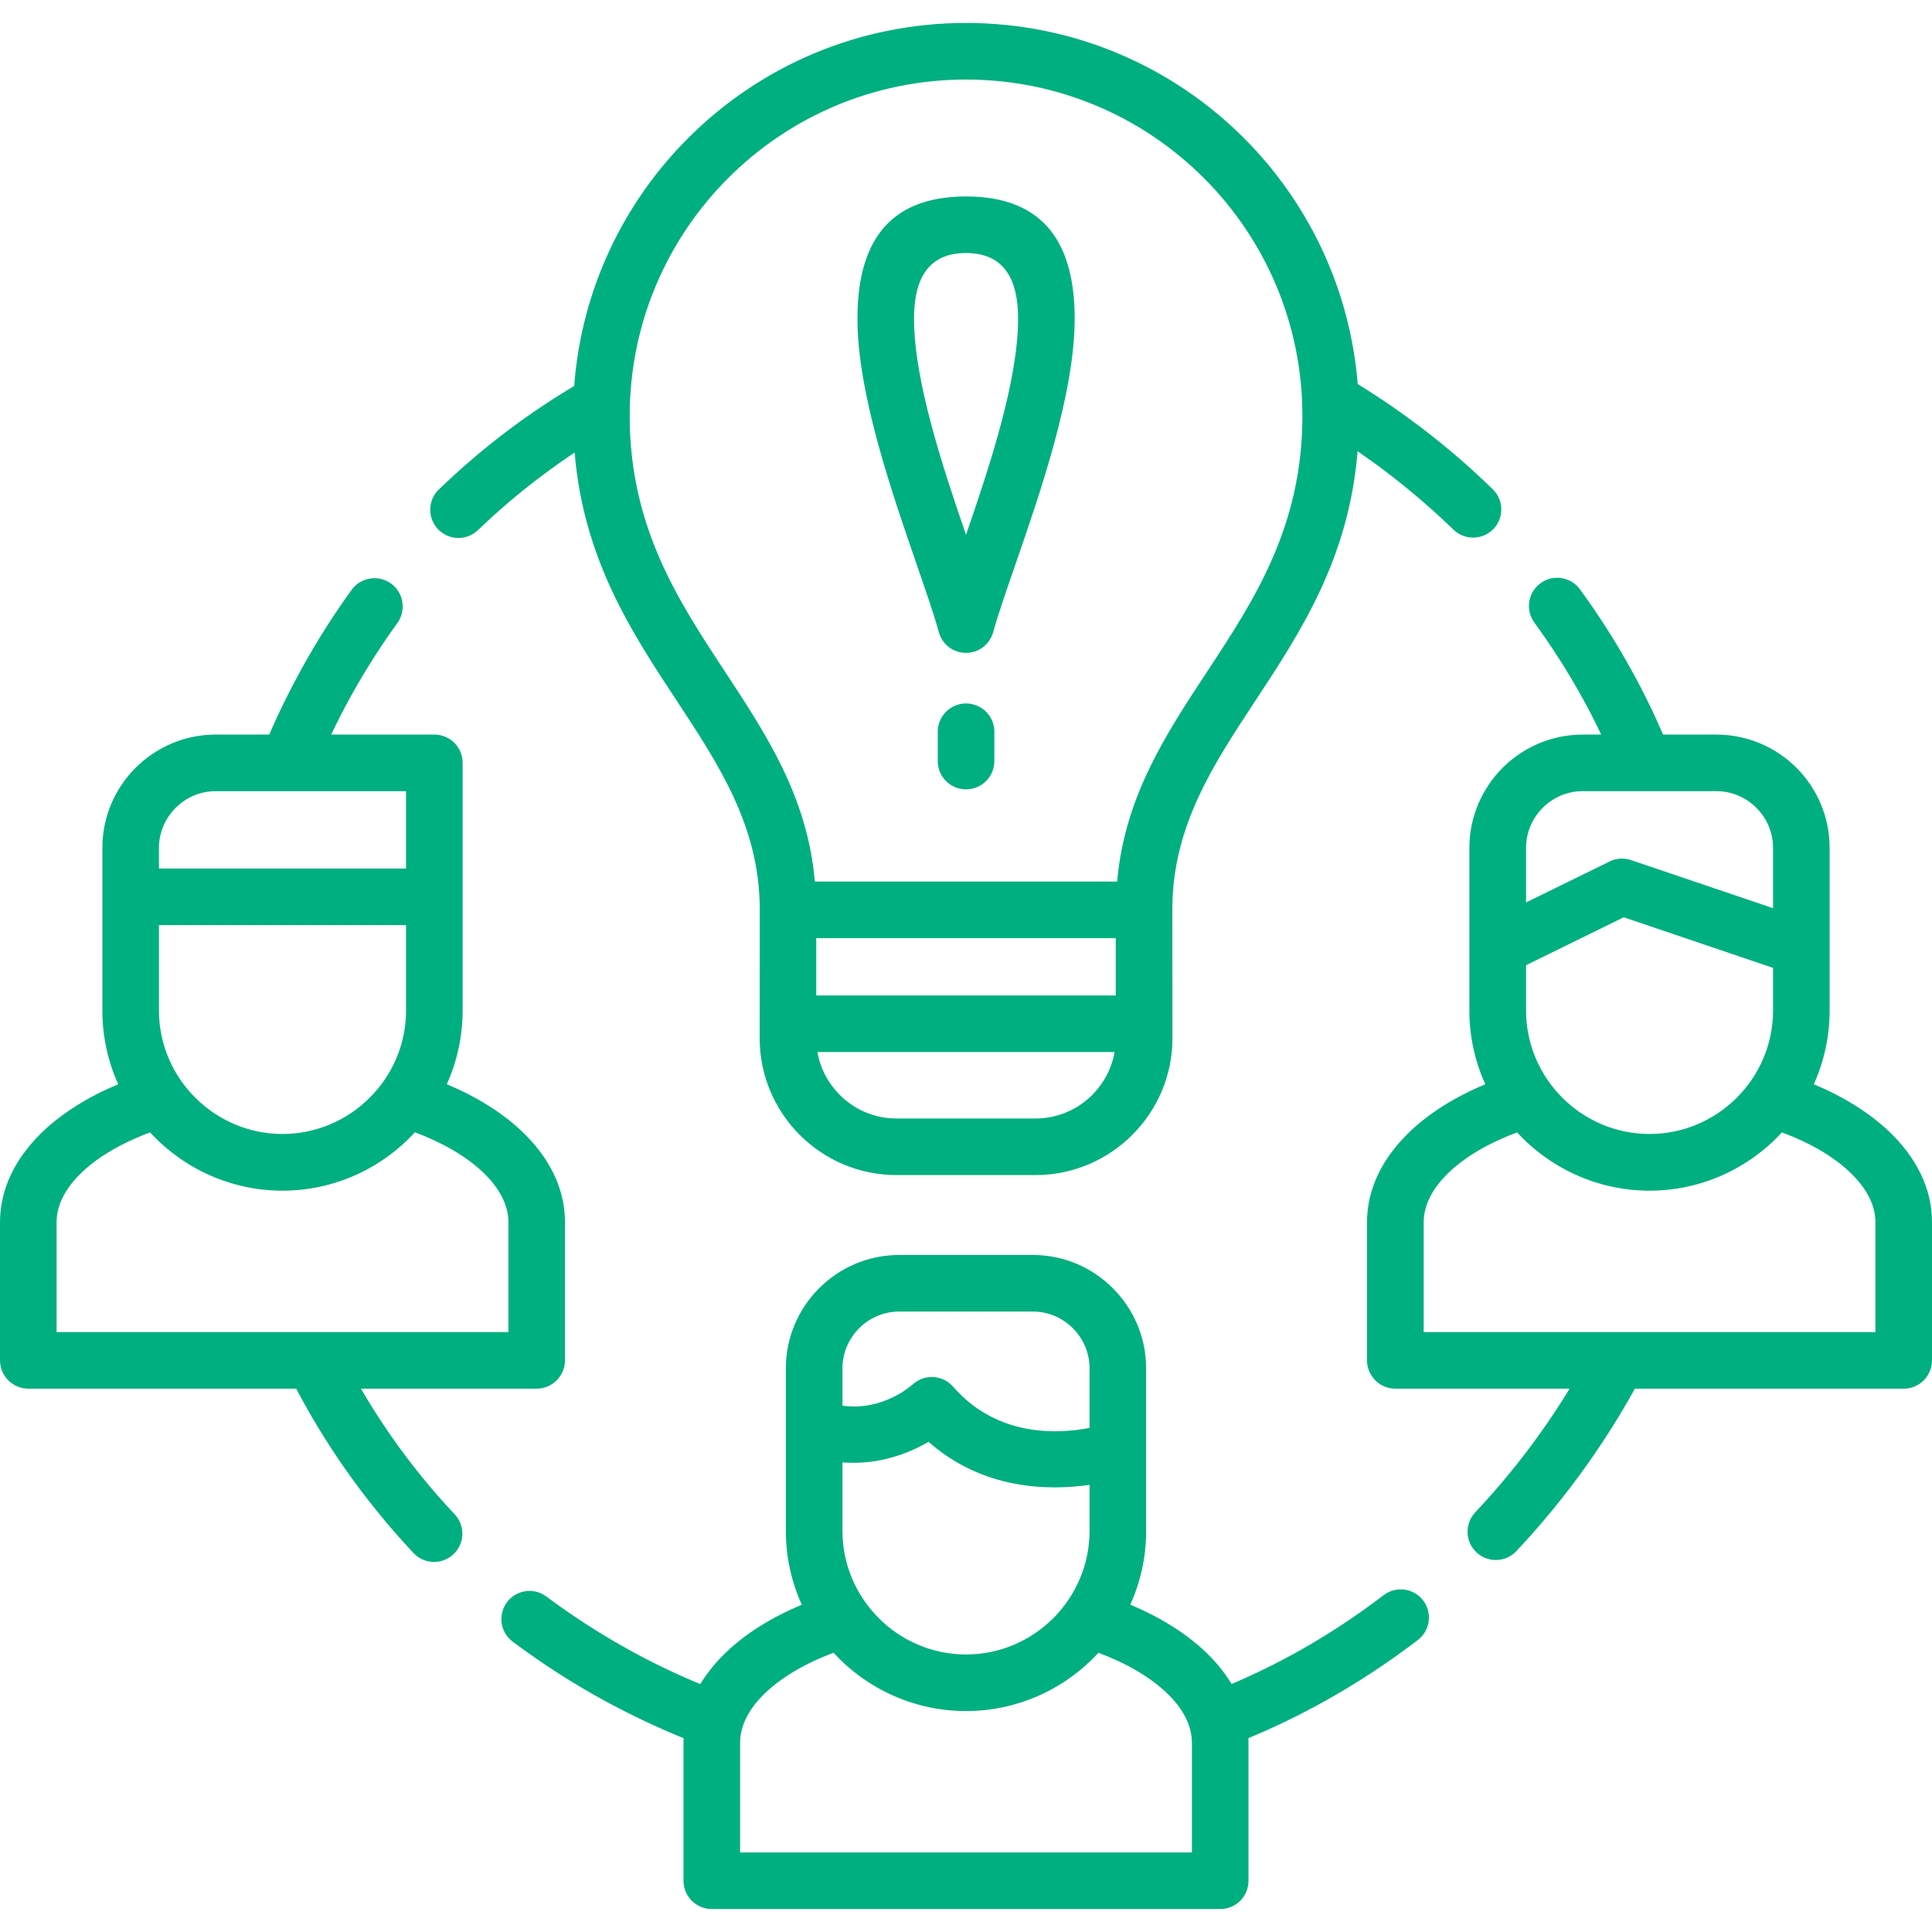
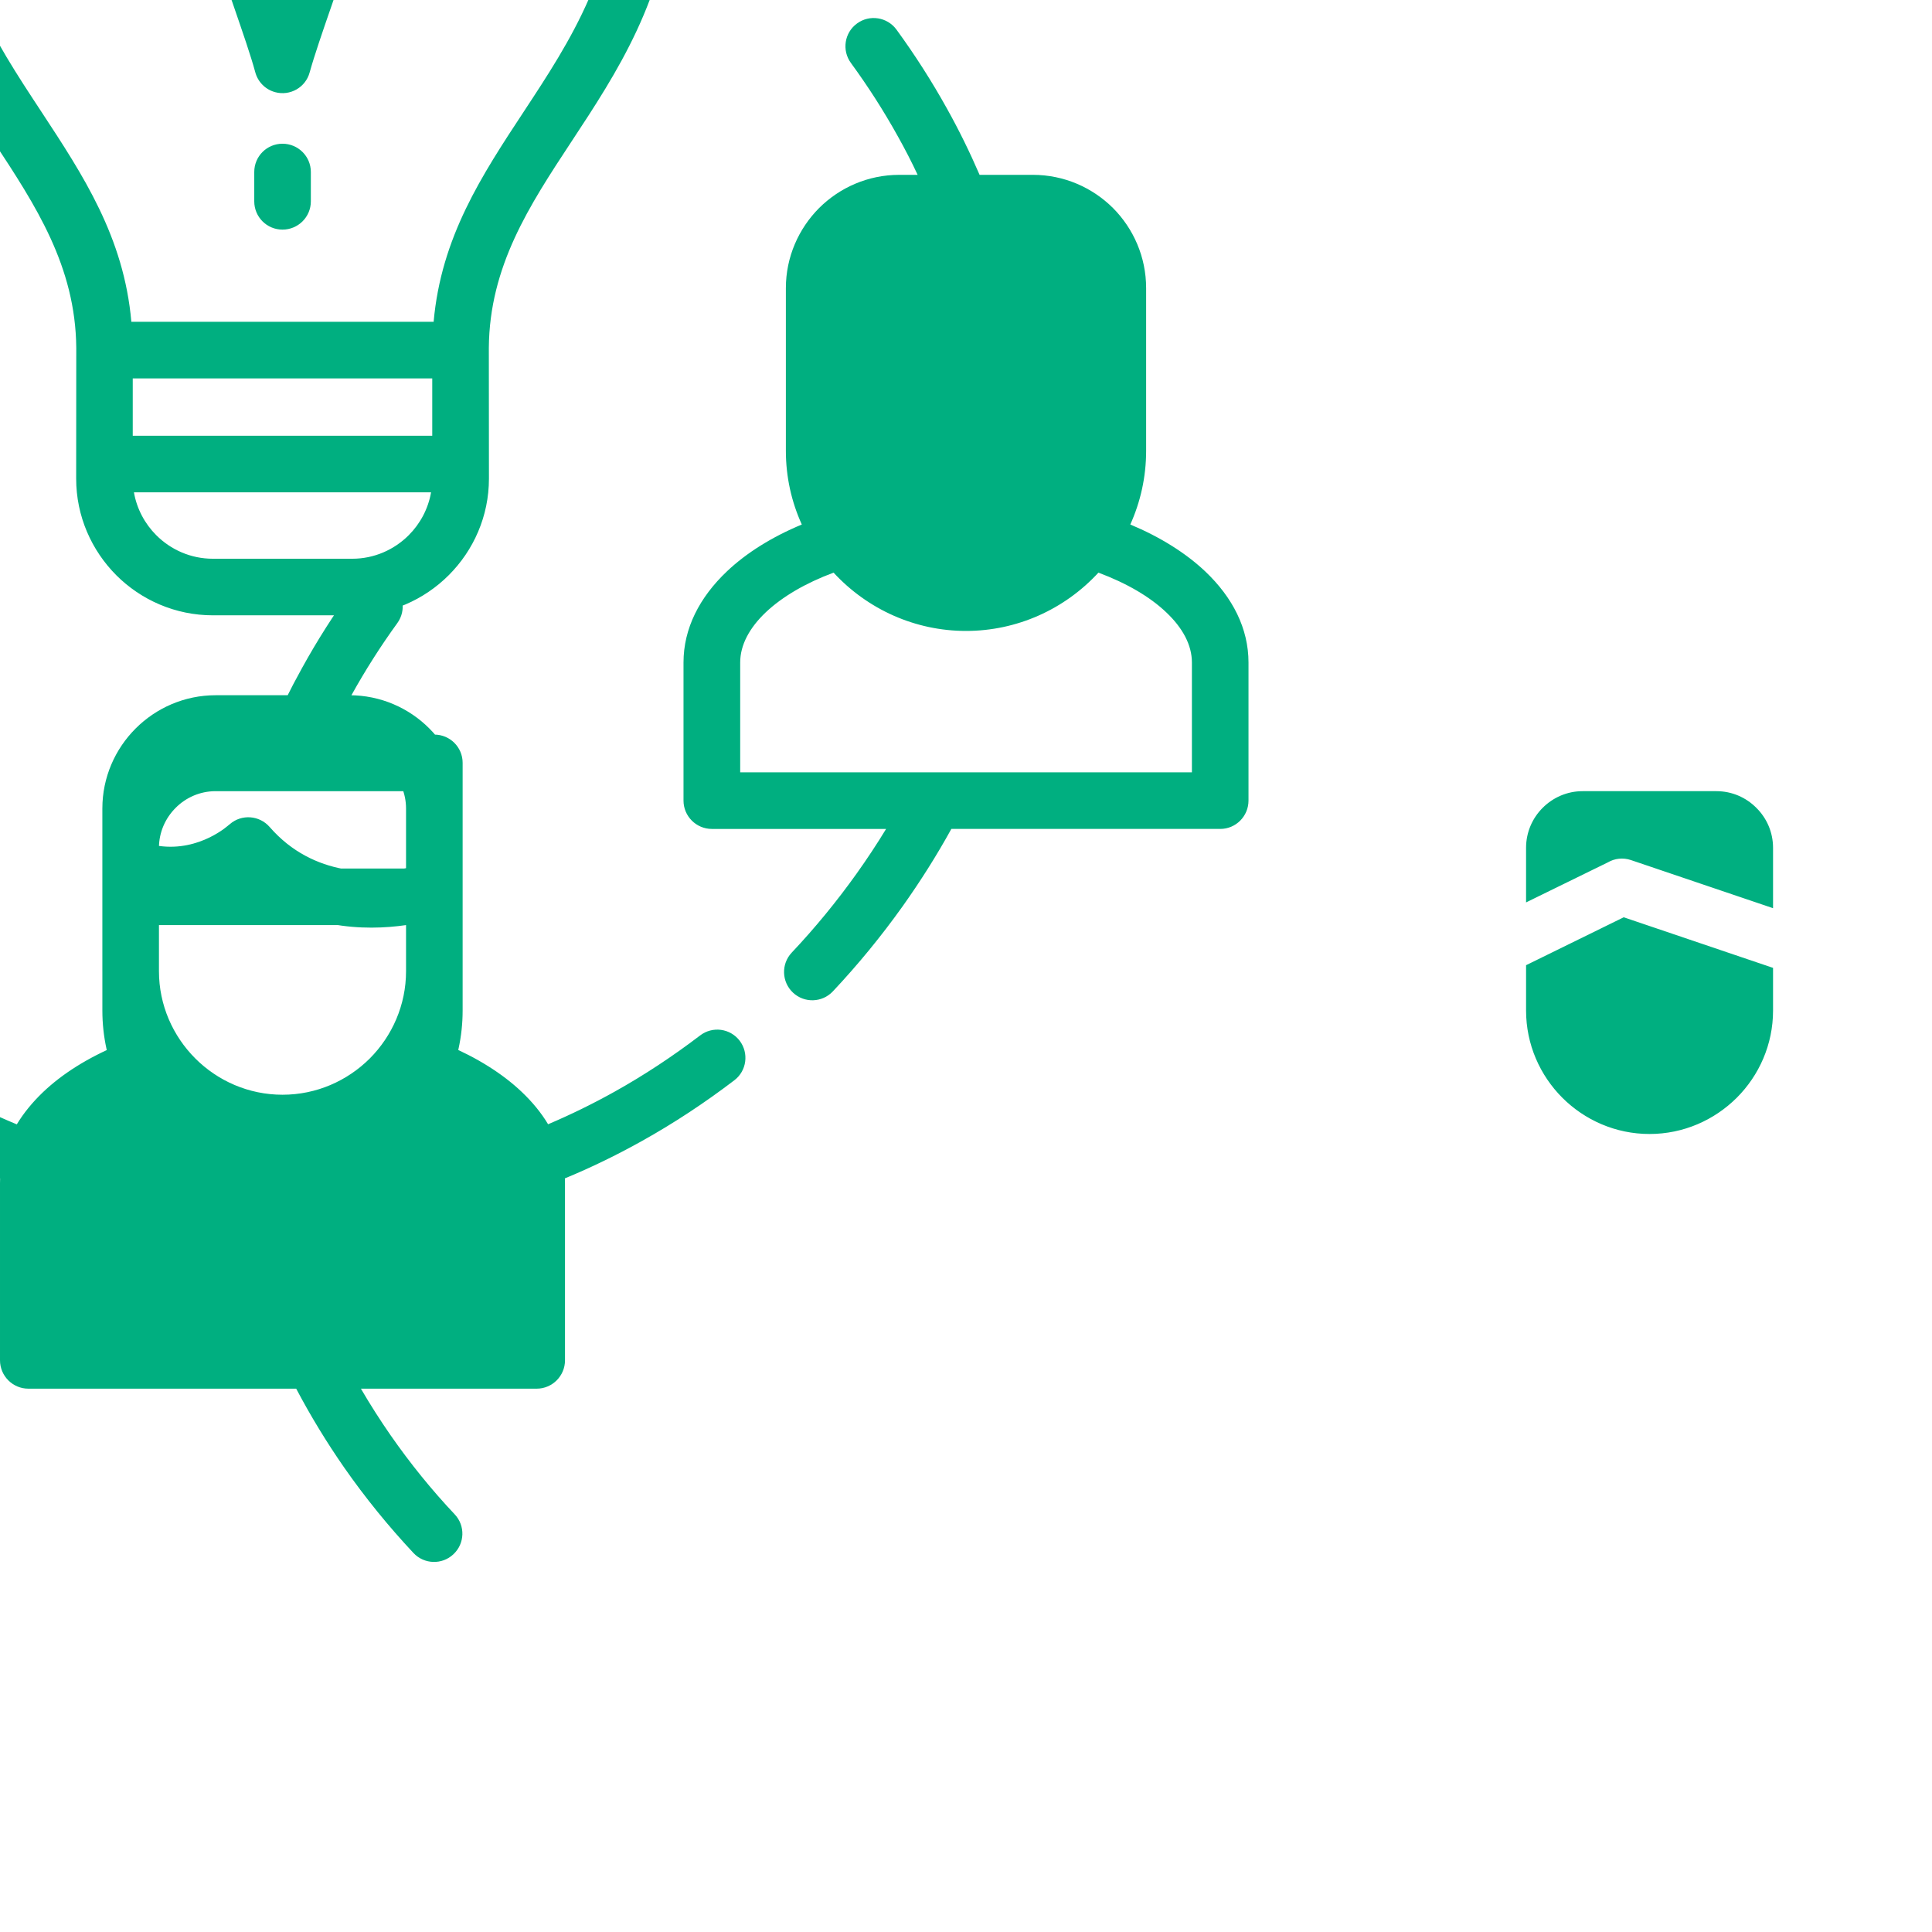
<svg xmlns="http://www.w3.org/2000/svg" id="Capa_1" enable-background="new 0 0 512 512" height="512px" viewBox="0 0 512 512" width="512px">
  <g>
    <g>
-       <path d="m71.35 194.672c2.636-6.094 5.556-11.991 8.702-17.66 3.997-7.257 8.391-14.145 13.124-20.693 2.41-3.345 7.115-4.082 10.46-1.672 3.345 2.437 4.082 7.115 1.673 10.459-4.479 6.18-8.532 12.558-12.189 19.163-1.898 3.401-3.685 6.888-5.357 10.403h27.326c4.167 0 7.512 3.345 7.512 7.483v35.518 30.132c0 6.945-1.502 13.55-4.195 19.531 7.881 3.288 14.6 7.483 19.73 12.331 7.37 6.916 11.594 15.222 11.594 24.236v36.595c0 4.139-3.374 7.512-7.513 7.512h-46.574c2.466 4.223 5.102 8.362 7.88 12.359 5.188 7.455 10.856 14.457 16.979 20.948 2.835 3.004 2.693 7.738-.34 10.573-3.005 2.835-7.738 2.692-10.573-.312-6.661-7.115-12.812-14.684-18.368-22.649-4.649-6.69-8.901-13.663-12.729-20.92h-70.98c-4.138 0-7.512-3.373-7.512-7.512v-36.595c0-8.957 4.167-17.178 11.424-24.094 5.159-4.904 11.962-9.156 19.899-12.473-2.693-5.981-4.195-12.586-4.195-19.531v-30.132-12.982c0-8.277 3.373-15.789 8.816-21.231 5.442-5.414 12.955-8.788 21.204-8.788h14.202zm398.527 61.824-39.572-13.408-25.881 12.699v12.019c0 8.986 3.686 17.178 9.609 23.103 5.925 5.924 14.117 9.609 23.103 9.609 9.015 0 17.178-3.685 23.131-9.609 5.925-5.924 9.61-14.117 9.61-23.103zm-65.453-17.348 21.657-10.602c1.785-1.049 3.997-1.332 6.122-.624l37.674 12.756v-15.987c0-4.139-1.674-7.88-4.423-10.602-2.722-2.749-6.463-4.422-10.602-4.422h-35.434c-4.11 0-7.852 1.672-10.602 4.422-2.721 2.721-4.394 6.463-4.394 10.602v14.457zm-362.301-8.986h65.481v-20.494h-50.457c-4.11 0-7.88 1.672-10.602 4.422-2.721 2.721-4.423 6.463-4.423 10.602v5.47zm65.481 14.995h-65.481v22.649c0 8.986 3.686 17.178 9.639 23.103 5.925 5.924 14.117 9.609 23.103 9.609 8.985 0 17.178-3.685 23.102-9.609 5.953-5.924 9.638-14.117 9.638-23.103v-22.649zm181.136 148.338c-10.715 1.559-28.177 1.389-42.661-11.395-5.074 2.948-13.097 6.236-22.819 5.443v18.17c0 8.986 3.686 17.178 9.638 23.131 5.925 5.924 14.116 9.609 23.102 9.609 9.014 0 17.178-3.685 23.131-9.609 5.924-5.953 9.609-14.145 9.609-23.131zm-65.48-20.977c10.914 1.531 18.596-5.613 18.596-5.641l.028.028.17-.17c3.118-2.693 7.823-2.353 10.545.766 11.735 13.493 28.006 12.5 36.142 10.913v-15.817c0-4.11-1.701-7.88-4.422-10.602-2.722-2.721-6.463-4.422-10.602-4.422h-35.434c-4.109 0-7.88 1.701-10.602 4.422-2.721 2.722-4.422 6.492-4.422 10.602v9.921zm-113.303-72.453c-9.043 9.836-21.713 15.477-35.093 15.477s-26.051-5.641-35.094-15.449c-7.455 2.778-13.635 6.378-18.028 10.545-4.28 4.082-6.747 8.617-6.747 13.266v29.112h119.738v-29.112c0-4.677-2.495-9.241-6.86-13.351-4.394-4.139-10.518-7.71-17.916-10.488zm374.915-32.259c0 6.945-1.502 13.55-4.195 19.531 7.938 3.316 14.712 7.568 19.871 12.444 7.285 6.917 11.452 15.137 11.452 24.123v36.595c0 4.139-3.345 7.512-7.483 7.512h-71.265c-3.855 7.001-8.192 13.861-12.926 20.523-5.641 7.909-11.82 15.449-18.482 22.536-2.835 3.005-7.569 3.147-10.573.312-3.005-2.835-3.147-7.568-.34-10.573 6.235-6.604 11.99-13.634 17.206-20.948 2.749-3.855 5.357-7.795 7.823-11.849h-46.177c-4.139 0-7.512-3.373-7.512-7.512v-36.595c0-9.014 4.223-17.263 11.564-24.207 5.131-4.848 11.878-9.071 19.787-12.359-2.722-5.981-4.224-12.586-4.224-19.531v-43.115c0-8.277 3.401-15.789 8.815-21.231 5.442-5.414 12.954-8.788 21.203-8.788h4.904c-1.616-3.458-3.373-6.86-5.244-10.205-3.714-6.69-7.88-13.21-12.444-19.446-2.438-3.345-1.728-8.022 1.616-10.459 3.316-2.438 7.993-1.73 10.46 1.615 4.875 6.69 9.383 13.72 13.436 21.033 3.146 5.641 6.01 11.48 8.59 17.461h14.116c8.276 0 15.79 3.374 21.232 8.788 5.414 5.442 8.787 12.954 8.787 21.231v43.114zm-12.643 32.287c-9.043 9.808-21.686 15.449-35.094 15.449-13.38 0-26.022-5.641-35.093-15.449-7.398 2.75-13.55 6.35-17.943 10.488-4.338 4.11-6.804 8.674-6.804 13.323v29.112h119.709v-29.112c0-4.649-2.467-9.184-6.775-13.266-4.365-4.167-10.544-7.767-18-10.545zm-168.493 105.619c0 6.945-1.502 13.578-4.195 19.531 7.937 3.345 14.712 7.568 19.871 12.472 2.806 2.665 5.159 5.528 6.974 8.561 6.009-2.551 11.849-5.414 17.546-8.589 7.88-4.394 15.478-9.411 22.733-14.939 3.289-2.523 7.966-1.899 10.488 1.389 2.495 3.288 1.871 7.994-1.417 10.488-7.767 5.925-15.959 11.339-24.548 16.129-6.604 3.685-13.408 7.002-20.353 9.865.028.396.028.822.028 1.219v36.595c0 4.139-3.346 7.483-7.483 7.483h-134.732c-4.139 0-7.512-3.345-7.512-7.483v-36.595c0-.397.028-.794.028-1.19-7.144-2.92-14.088-6.208-20.806-9.865-8.561-4.649-16.725-9.921-24.492-15.732-3.316-2.466-3.968-7.143-1.502-10.46 2.467-3.289 7.172-3.969 10.46-1.474 7.172 5.357 14.74 10.205 22.677 14.542 5.84 3.203 11.878 6.066 18.086 8.646 1.814-3.004 4.139-5.839 6.916-8.504 5.159-4.932 11.962-9.184 19.985-12.529-2.723-5.981-4.225-12.586-4.225-19.559v-43.115c0-8.249 3.373-15.76 8.816-21.203 5.443-5.442 12.955-8.815 21.203-8.815h35.434c8.277 0 15.789 3.373 21.203 8.815 5.443 5.443 8.816 12.954 8.816 21.203v43.114zm-12.643 32.287c-9.042 9.836-21.713 15.449-35.093 15.449-13.379 0-26.051-5.613-35.093-15.449-7.483 2.778-13.664 6.435-18.086 10.63-4.252 4.053-6.689 8.589-6.689 13.21v29.083h119.736v-29.083c0-4.649-2.466-9.213-6.746-13.266-4.394-4.168-10.573-7.797-18.029-10.574zm-164.411-297.525c-2.977 2.863-7.711 2.778-10.573-.199-2.863-2.976-2.778-7.71.198-10.573 5.953-5.726 12.19-11.055 18.738-15.959 5.414-4.053 11.14-7.88 17.121-11.452 1.928-25.597 13.096-48.614 30.218-65.708 18.821-18.85 44.873-30.5 73.616-30.5 28.772 0 54.795 11.65 73.646 30.5 16.978 16.979 28.119 39.827 30.16 65.197 5.867 3.6 11.537 7.512 16.979 11.65 6.549 4.989 12.842 10.403 18.795 16.214 2.977 2.863 3.033 7.597.17 10.573-2.892 2.948-7.625 3.005-10.573.142-5.528-5.358-11.368-10.375-17.463-15.024-2.607-2.013-5.271-3.912-7.937-5.754-2.324 28.488-15.052 47.849-27.27 66.388-11.055 16.809-21.656 32.91-21.826 54.539l.028 34.667c0 9.978-4.082 19.021-10.658 25.597-6.55 6.548-15.62 10.63-25.569 10.63h-36.935c-9.979 0-19.049-4.082-25.599-10.63-6.548-6.577-10.629-15.619-10.629-25.597l.027-34.667c-.198-21.628-10.771-37.73-21.826-54.539-12.189-18.482-24.86-37.729-27.241-66.047-2.806 1.871-5.556 3.827-8.249 5.839-6.179 4.594-11.962 9.526-17.348 14.713zm89.632 123.336h79.371v-15.194h-79.371zm79.059 14.995h-78.746c.766 4.393 2.891 8.334 5.924 11.367 3.855 3.855 9.156 6.236 14.996 6.236h36.935c5.811 0 11.111-2.381 14.967-6.236 3.033-3.033 5.158-6.974 5.924-11.367zm-46.602-111.373c-1.219-4.479-3.345-10.602-5.754-17.604-6.775-19.587-15.789-45.666-15.789-65.367 0-18.907 7.229-32.4 28.771-32.4s28.8 13.493 28.8 32.4c0 19.701-9.014 45.78-15.789 65.367-2.438 7.03-4.563 13.21-5.811 17.689-1.077 3.997-5.188 6.321-9.156 5.244-2.691-.738-4.619-2.835-5.272-5.329zm-6.547-82.971c0 16.384 7.568 39.203 13.776 57.26 6.236-18.057 13.805-40.876 13.805-57.26 0-10.148-3.486-17.405-13.805-17.405-10.318.001-13.776 7.258-13.776 17.405zm6.293 109.446c0-4.139 3.345-7.483 7.483-7.483s7.512 3.345 7.512 7.483v7.795c0 4.139-3.373 7.484-7.512 7.484s-7.483-3.345-7.483-7.484zm-32.571 39.714h80.107c1.985-22.422 12.757-38.806 23.982-55.843 12.273-18.652 25.114-38.183 25.114-67.549 0-24.633-9.977-46.914-26.106-63.043-16.129-16.129-38.41-26.107-63.043-26.107-24.605 0-46.886 9.978-63.015 26.107-16.13 16.129-26.107 38.41-26.107 63.043 0 29.367 12.841 48.897 25.115 67.549 11.196 17.037 21.997 33.42 23.953 55.843z" data-original="#000000" class="active-path" data-old_color="#000000" fill="#00AF80" />
+       <path d="m71.35 194.672c2.636-6.094 5.556-11.991 8.702-17.66 3.997-7.257 8.391-14.145 13.124-20.693 2.41-3.345 7.115-4.082 10.46-1.672 3.345 2.437 4.082 7.115 1.673 10.459-4.479 6.18-8.532 12.558-12.189 19.163-1.898 3.401-3.685 6.888-5.357 10.403h27.326c4.167 0 7.512 3.345 7.512 7.483v35.518 30.132c0 6.945-1.502 13.55-4.195 19.531 7.881 3.288 14.6 7.483 19.73 12.331 7.37 6.916 11.594 15.222 11.594 24.236v36.595c0 4.139-3.374 7.512-7.513 7.512h-46.574c2.466 4.223 5.102 8.362 7.88 12.359 5.188 7.455 10.856 14.457 16.979 20.948 2.835 3.004 2.693 7.738-.34 10.573-3.005 2.835-7.738 2.692-10.573-.312-6.661-7.115-12.812-14.684-18.368-22.649-4.649-6.69-8.901-13.663-12.729-20.92h-70.98c-4.138 0-7.512-3.373-7.512-7.512v-36.595c0-8.957 4.167-17.178 11.424-24.094 5.159-4.904 11.962-9.156 19.899-12.473-2.693-5.981-4.195-12.586-4.195-19.531v-30.132-12.982c0-8.277 3.373-15.789 8.816-21.231 5.442-5.414 12.955-8.788 21.204-8.788h14.202zm398.527 61.824-39.572-13.408-25.881 12.699v12.019c0 8.986 3.686 17.178 9.609 23.103 5.925 5.924 14.117 9.609 23.103 9.609 9.015 0 17.178-3.685 23.131-9.609 5.925-5.924 9.61-14.117 9.61-23.103zm-65.453-17.348 21.657-10.602c1.785-1.049 3.997-1.332 6.122-.624l37.674 12.756v-15.987c0-4.139-1.674-7.88-4.423-10.602-2.722-2.749-6.463-4.422-10.602-4.422h-35.434c-4.11 0-7.852 1.672-10.602 4.422-2.721 2.721-4.394 6.463-4.394 10.602v14.457zm-362.301-8.986h65.481v-20.494h-50.457c-4.11 0-7.88 1.672-10.602 4.422-2.721 2.721-4.423 6.463-4.423 10.602v5.47zm65.481 14.995h-65.481v22.649c0 8.986 3.686 17.178 9.639 23.103 5.925 5.924 14.117 9.609 23.103 9.609 8.985 0 17.178-3.685 23.102-9.609 5.953-5.924 9.638-14.117 9.638-23.103v-22.649zc-10.715 1.559-28.177 1.389-42.661-11.395-5.074 2.948-13.097 6.236-22.819 5.443v18.17c0 8.986 3.686 17.178 9.638 23.131 5.925 5.924 14.116 9.609 23.102 9.609 9.014 0 17.178-3.685 23.131-9.609 5.924-5.953 9.609-14.145 9.609-23.131zm-65.48-20.977c10.914 1.531 18.596-5.613 18.596-5.641l.028.028.17-.17c3.118-2.693 7.823-2.353 10.545.766 11.735 13.493 28.006 12.5 36.142 10.913v-15.817c0-4.11-1.701-7.88-4.422-10.602-2.722-2.721-6.463-4.422-10.602-4.422h-35.434c-4.109 0-7.88 1.701-10.602 4.422-2.721 2.722-4.422 6.492-4.422 10.602v9.921zm-113.303-72.453c-9.043 9.836-21.713 15.477-35.093 15.477s-26.051-5.641-35.094-15.449c-7.455 2.778-13.635 6.378-18.028 10.545-4.28 4.082-6.747 8.617-6.747 13.266v29.112h119.738v-29.112c0-4.677-2.495-9.241-6.86-13.351-4.394-4.139-10.518-7.71-17.916-10.488zm374.915-32.259c0 6.945-1.502 13.55-4.195 19.531 7.938 3.316 14.712 7.568 19.871 12.444 7.285 6.917 11.452 15.137 11.452 24.123v36.595c0 4.139-3.345 7.512-7.483 7.512h-71.265c-3.855 7.001-8.192 13.861-12.926 20.523-5.641 7.909-11.82 15.449-18.482 22.536-2.835 3.005-7.569 3.147-10.573.312-3.005-2.835-3.147-7.568-.34-10.573 6.235-6.604 11.99-13.634 17.206-20.948 2.749-3.855 5.357-7.795 7.823-11.849h-46.177c-4.139 0-7.512-3.373-7.512-7.512v-36.595c0-9.014 4.223-17.263 11.564-24.207 5.131-4.848 11.878-9.071 19.787-12.359-2.722-5.981-4.224-12.586-4.224-19.531v-43.115c0-8.277 3.401-15.789 8.815-21.231 5.442-5.414 12.954-8.788 21.203-8.788h4.904c-1.616-3.458-3.373-6.86-5.244-10.205-3.714-6.69-7.88-13.21-12.444-19.446-2.438-3.345-1.728-8.022 1.616-10.459 3.316-2.438 7.993-1.73 10.46 1.615 4.875 6.69 9.383 13.72 13.436 21.033 3.146 5.641 6.01 11.48 8.59 17.461h14.116c8.276 0 15.79 3.374 21.232 8.788 5.414 5.442 8.787 12.954 8.787 21.231v43.114zm-12.643 32.287c-9.043 9.808-21.686 15.449-35.094 15.449-13.38 0-26.022-5.641-35.093-15.449-7.398 2.75-13.55 6.35-17.943 10.488-4.338 4.11-6.804 8.674-6.804 13.323v29.112h119.709v-29.112c0-4.649-2.467-9.184-6.775-13.266-4.365-4.167-10.544-7.767-18-10.545zm-168.493 105.619c0 6.945-1.502 13.578-4.195 19.531 7.937 3.345 14.712 7.568 19.871 12.472 2.806 2.665 5.159 5.528 6.974 8.561 6.009-2.551 11.849-5.414 17.546-8.589 7.88-4.394 15.478-9.411 22.733-14.939 3.289-2.523 7.966-1.899 10.488 1.389 2.495 3.288 1.871 7.994-1.417 10.488-7.767 5.925-15.959 11.339-24.548 16.129-6.604 3.685-13.408 7.002-20.353 9.865.028.396.028.822.028 1.219v36.595c0 4.139-3.346 7.483-7.483 7.483h-134.732c-4.139 0-7.512-3.345-7.512-7.483v-36.595c0-.397.028-.794.028-1.19-7.144-2.92-14.088-6.208-20.806-9.865-8.561-4.649-16.725-9.921-24.492-15.732-3.316-2.466-3.968-7.143-1.502-10.46 2.467-3.289 7.172-3.969 10.46-1.474 7.172 5.357 14.74 10.205 22.677 14.542 5.84 3.203 11.878 6.066 18.086 8.646 1.814-3.004 4.139-5.839 6.916-8.504 5.159-4.932 11.962-9.184 19.985-12.529-2.723-5.981-4.225-12.586-4.225-19.559v-43.115c0-8.249 3.373-15.76 8.816-21.203 5.443-5.442 12.955-8.815 21.203-8.815h35.434c8.277 0 15.789 3.373 21.203 8.815 5.443 5.443 8.816 12.954 8.816 21.203v43.114zm-12.643 32.287c-9.042 9.836-21.713 15.449-35.093 15.449-13.379 0-26.051-5.613-35.093-15.449-7.483 2.778-13.664 6.435-18.086 10.63-4.252 4.053-6.689 8.589-6.689 13.21v29.083h119.736v-29.083c0-4.649-2.466-9.213-6.746-13.266-4.394-4.168-10.573-7.797-18.029-10.574zm-164.411-297.525c-2.977 2.863-7.711 2.778-10.573-.199-2.863-2.976-2.778-7.71.198-10.573 5.953-5.726 12.19-11.055 18.738-15.959 5.414-4.053 11.14-7.88 17.121-11.452 1.928-25.597 13.096-48.614 30.218-65.708 18.821-18.85 44.873-30.5 73.616-30.5 28.772 0 54.795 11.65 73.646 30.5 16.978 16.979 28.119 39.827 30.16 65.197 5.867 3.6 11.537 7.512 16.979 11.65 6.549 4.989 12.842 10.403 18.795 16.214 2.977 2.863 3.033 7.597.17 10.573-2.892 2.948-7.625 3.005-10.573.142-5.528-5.358-11.368-10.375-17.463-15.024-2.607-2.013-5.271-3.912-7.937-5.754-2.324 28.488-15.052 47.849-27.27 66.388-11.055 16.809-21.656 32.91-21.826 54.539l.028 34.667c0 9.978-4.082 19.021-10.658 25.597-6.55 6.548-15.62 10.63-25.569 10.63h-36.935c-9.979 0-19.049-4.082-25.599-10.63-6.548-6.577-10.629-15.619-10.629-25.597l.027-34.667c-.198-21.628-10.771-37.73-21.826-54.539-12.189-18.482-24.86-37.729-27.241-66.047-2.806 1.871-5.556 3.827-8.249 5.839-6.179 4.594-11.962 9.526-17.348 14.713zm89.632 123.336h79.371v-15.194h-79.371zm79.059 14.995h-78.746c.766 4.393 2.891 8.334 5.924 11.367 3.855 3.855 9.156 6.236 14.996 6.236h36.935c5.811 0 11.111-2.381 14.967-6.236 3.033-3.033 5.158-6.974 5.924-11.367zm-46.602-111.373c-1.219-4.479-3.345-10.602-5.754-17.604-6.775-19.587-15.789-45.666-15.789-65.367 0-18.907 7.229-32.4 28.771-32.4s28.8 13.493 28.8 32.4c0 19.701-9.014 45.78-15.789 65.367-2.438 7.03-4.563 13.21-5.811 17.689-1.077 3.997-5.188 6.321-9.156 5.244-2.691-.738-4.619-2.835-5.272-5.329zm-6.547-82.971c0 16.384 7.568 39.203 13.776 57.26 6.236-18.057 13.805-40.876 13.805-57.26 0-10.148-3.486-17.405-13.805-17.405-10.318.001-13.776 7.258-13.776 17.405zm6.293 109.446c0-4.139 3.345-7.483 7.483-7.483s7.512 3.345 7.512 7.483v7.795c0 4.139-3.373 7.484-7.512 7.484s-7.483-3.345-7.483-7.484zm-32.571 39.714h80.107c1.985-22.422 12.757-38.806 23.982-55.843 12.273-18.652 25.114-38.183 25.114-67.549 0-24.633-9.977-46.914-26.106-63.043-16.129-16.129-38.41-26.107-63.043-26.107-24.605 0-46.886 9.978-63.015 26.107-16.13 16.129-26.107 38.41-26.107 63.043 0 29.367 12.841 48.897 25.115 67.549 11.196 17.037 21.997 33.42 23.953 55.843z" data-original="#000000" class="active-path" data-old_color="#000000" fill="#00AF80" />
    </g>
  </g>
</svg>